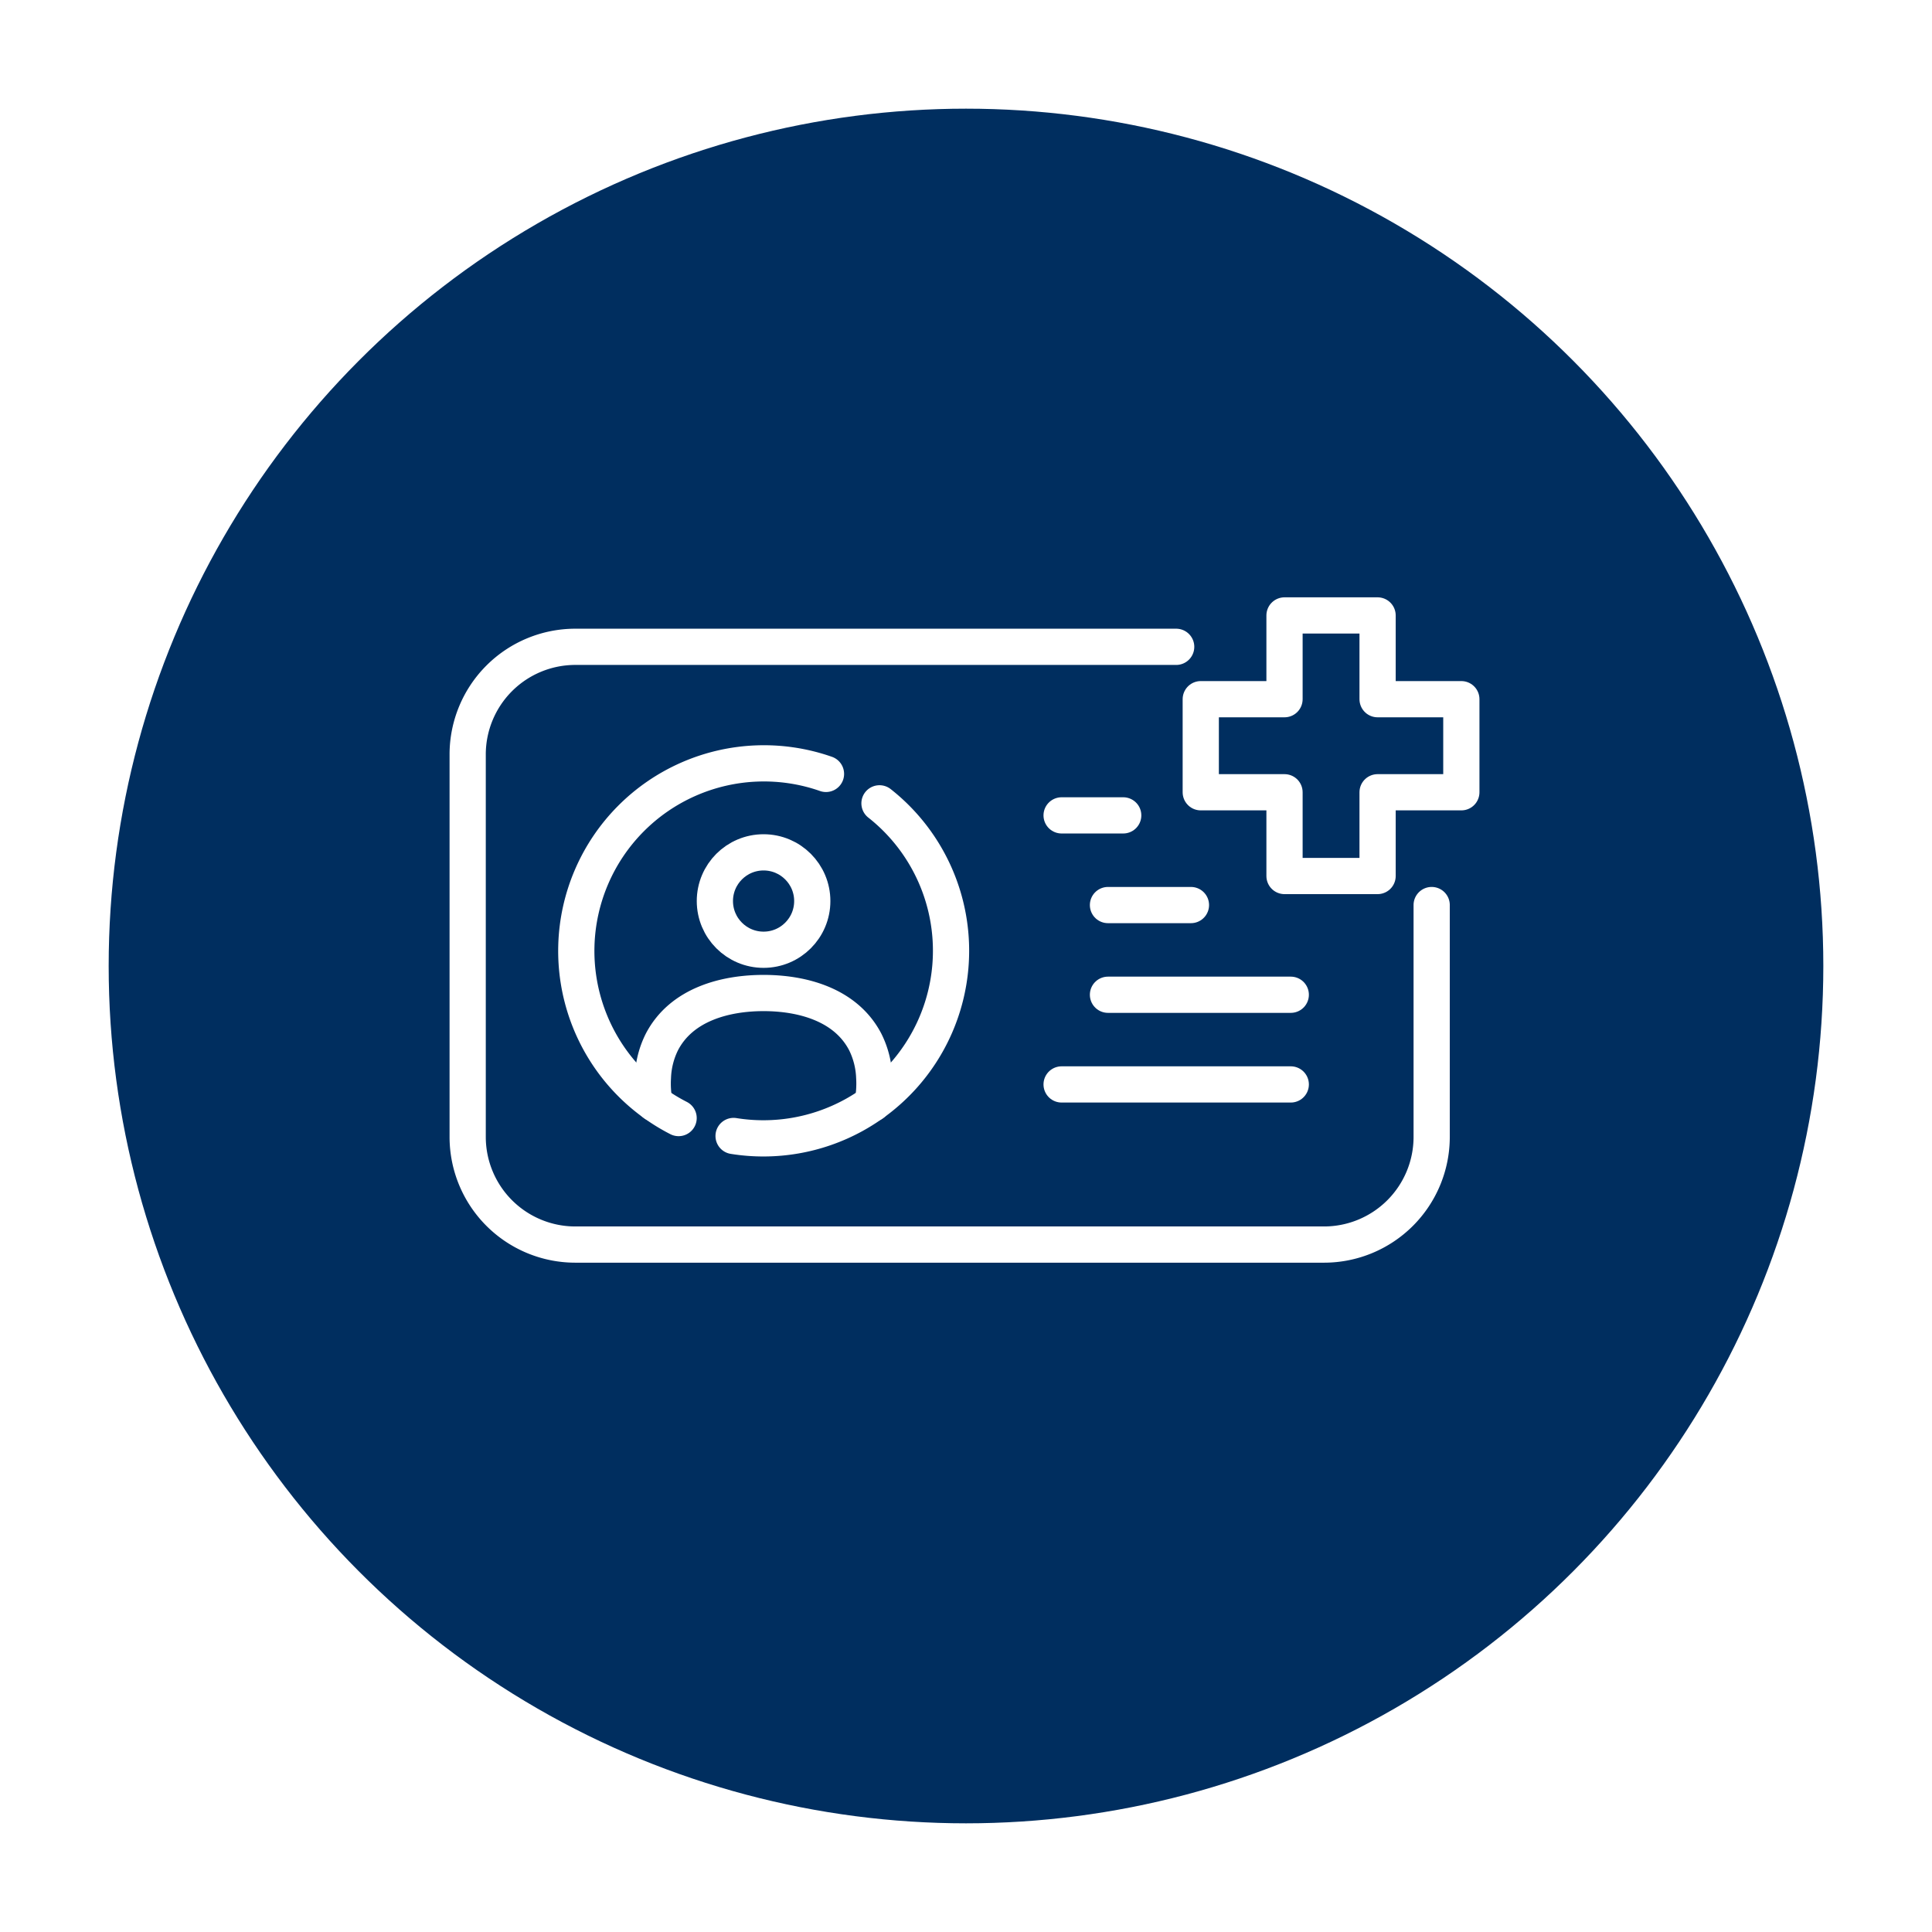
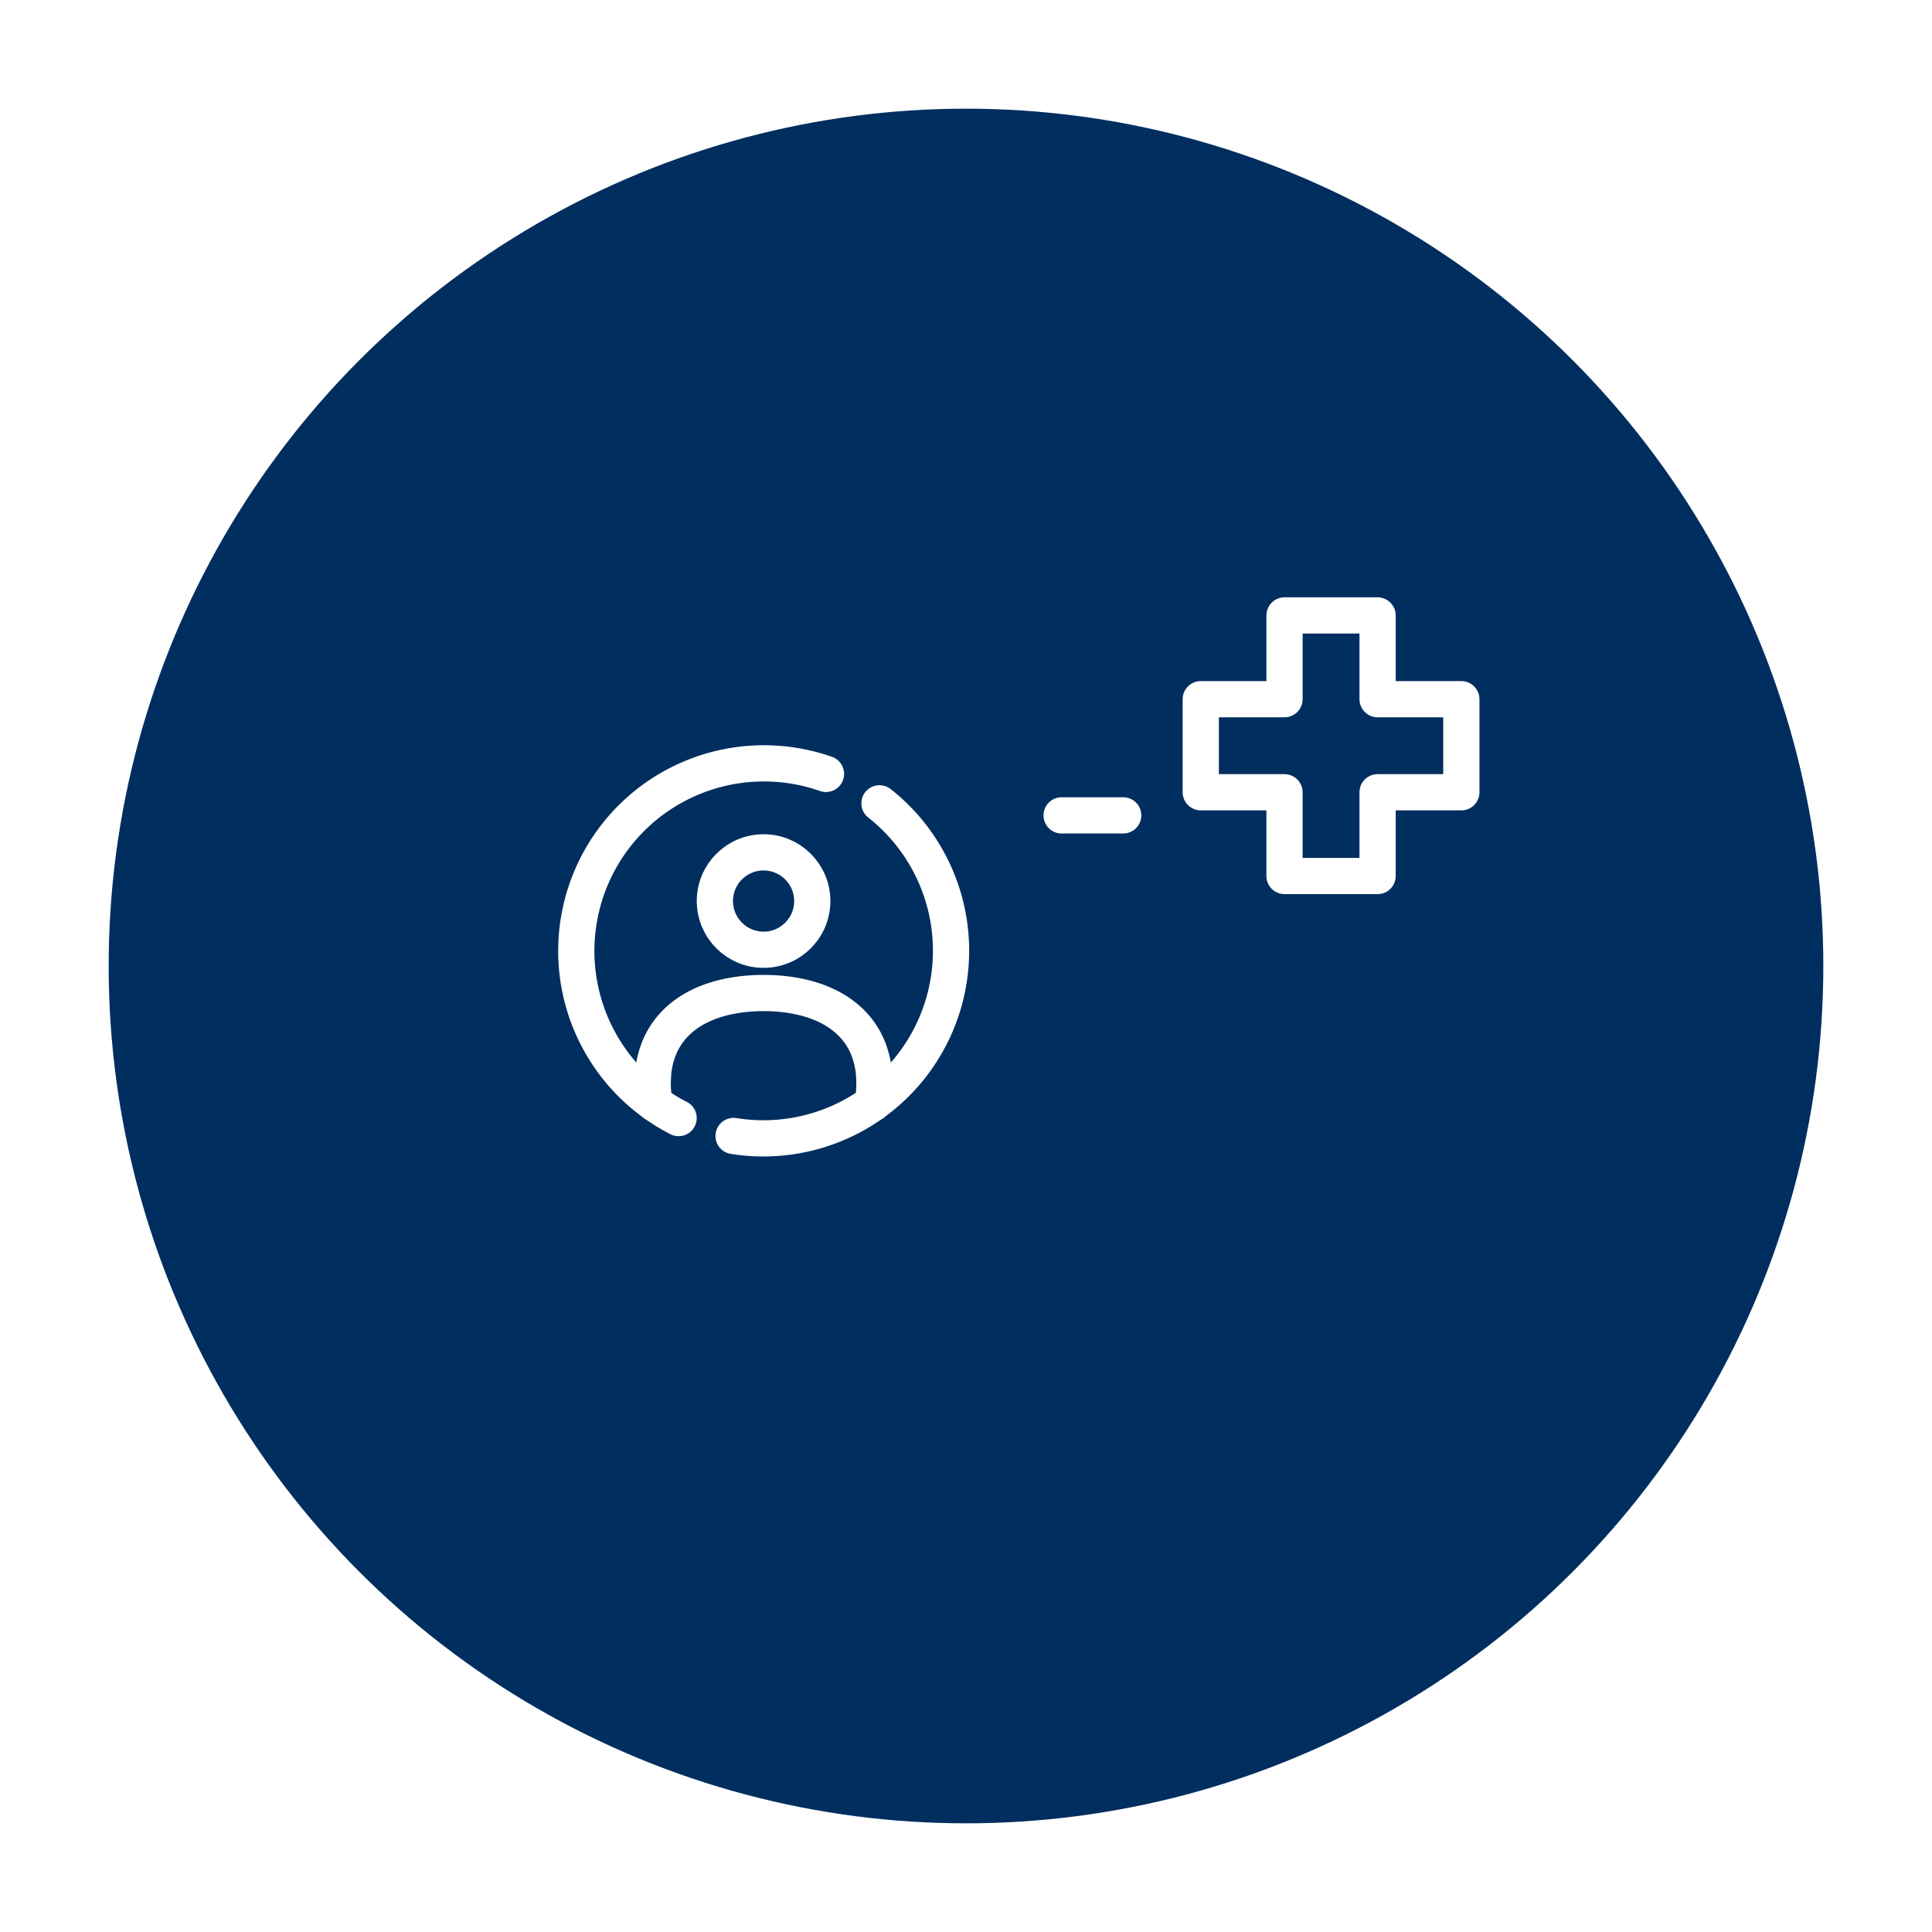
<svg xmlns="http://www.w3.org/2000/svg" width="160" height="160" viewBox="0 0 160 160">
  <defs>
    <filter id="Ellipse_58" x="0" y="0" width="160" height="160" filterUnits="userSpaceOnUse">
      <feOffset dy="3" input="SourceAlpha" />
      <feGaussianBlur stdDeviation="3" result="blur" />
      <feFlood flood-opacity="0.161" />
      <feComposite operator="in" in2="blur" />
      <feComposite in="SourceGraphic" />
    </filter>
  </defs>
  <g id="Group_191" data-name="Group 191" transform="translate(-1267 -453)">
    <g transform="matrix(1, 0, 0, 1, 1267, 453)" filter="url(#Ellipse_58)">
      <circle id="Ellipse_58-2" data-name="Ellipse 58" cx="71" cy="71" r="71" transform="translate(9 6)" fill="#002e5f" />
    </g>
    <g id="Group_189" data-name="Group 189" transform="translate(1305.732 503.968)">
      <path id="Path_491" data-name="Path 491" d="M639.586,903H632.65v-6.936h-7.708V903h-6.936v7.708h6.936v6.936h7.708v-6.936h6.936Z" transform="translate(-557.296 -896.064)" fill="none" stroke="#fff" stroke-linecap="round" stroke-linejoin="round" stroke-width="3" />
      <path id="Path_492" data-name="Path 492" d="M539.472,971.862a8.508,8.508,0,0,0,.144-2.176,7.165,7.165,0,0,0-.742-2.917c-1.623-3.127-5.264-4.058-8.422-4.058s-6.8.931-8.422,4.058a7.122,7.122,0,0,0-.742,2.917,8.508,8.508,0,0,0,.144,2.176" transform="translate(-505.948 -931.442)" fill="none" stroke="#fff" stroke-linecap="round" stroke-linejoin="round" stroke-width="3" />
      <ellipse id="Ellipse_24" data-name="Ellipse 24" cx="4.033" cy="4.033" rx="4.033" ry="4.033" transform="translate(20.471 19.62)" fill="none" stroke="#fff" stroke-linecap="round" stroke-linejoin="round" stroke-width="3" />
-       <path id="Path_493" data-name="Path 493" d="M568.441,922.99v19.2a8.917,8.917,0,0,1-8.917,8.917h-62a8.917,8.917,0,0,1-8.917-8.917V910.521a8.916,8.916,0,0,1,8.917-8.917h49.757" transform="translate(-488.608 -899.005)" fill="none" stroke="#fff" stroke-linecap="round" stroke-linejoin="round" stroke-width="3" />
      <line id="Line_257" data-name="Line 257" x2="5.102" transform="translate(49.186 16.558)" fill="none" stroke="#fff" stroke-linecap="round" stroke-linejoin="round" stroke-width="3" />
-       <line id="Line_258" data-name="Line 258" x2="6.871" transform="translate(53.026 23.985)" fill="none" stroke="#fff" stroke-linecap="round" stroke-linejoin="round" stroke-width="3" />
-       <line id="Line_259" data-name="Line 259" x2="15.138" transform="translate(53.026 31.413)" fill="none" stroke="#fff" stroke-linecap="round" stroke-linejoin="round" stroke-width="3" />
-       <line id="Line_260" data-name="Line 260" x2="18.978" transform="translate(49.186 38.84)" fill="none" stroke="#fff" stroke-linecap="round" stroke-linejoin="round" stroke-width="3" />
      <path id="Path_494" data-name="Path 494" d="M547.626,929.231a15.538,15.538,0,0,1-12.083,27.548" transform="translate(-513.522 -913.67)" fill="none" stroke="#fff" stroke-linecap="round" stroke-linejoin="round" stroke-width="3" />
      <path id="Path_495" data-name="Path 495" d="M516.226,951.537a15.537,15.537,0,0,1,12.205-28.5" transform="translate(-498.759 -909.913)" fill="none" stroke="#fff" stroke-linecap="round" stroke-linejoin="round" stroke-width="3" />
    </g>
  </g>
</svg>